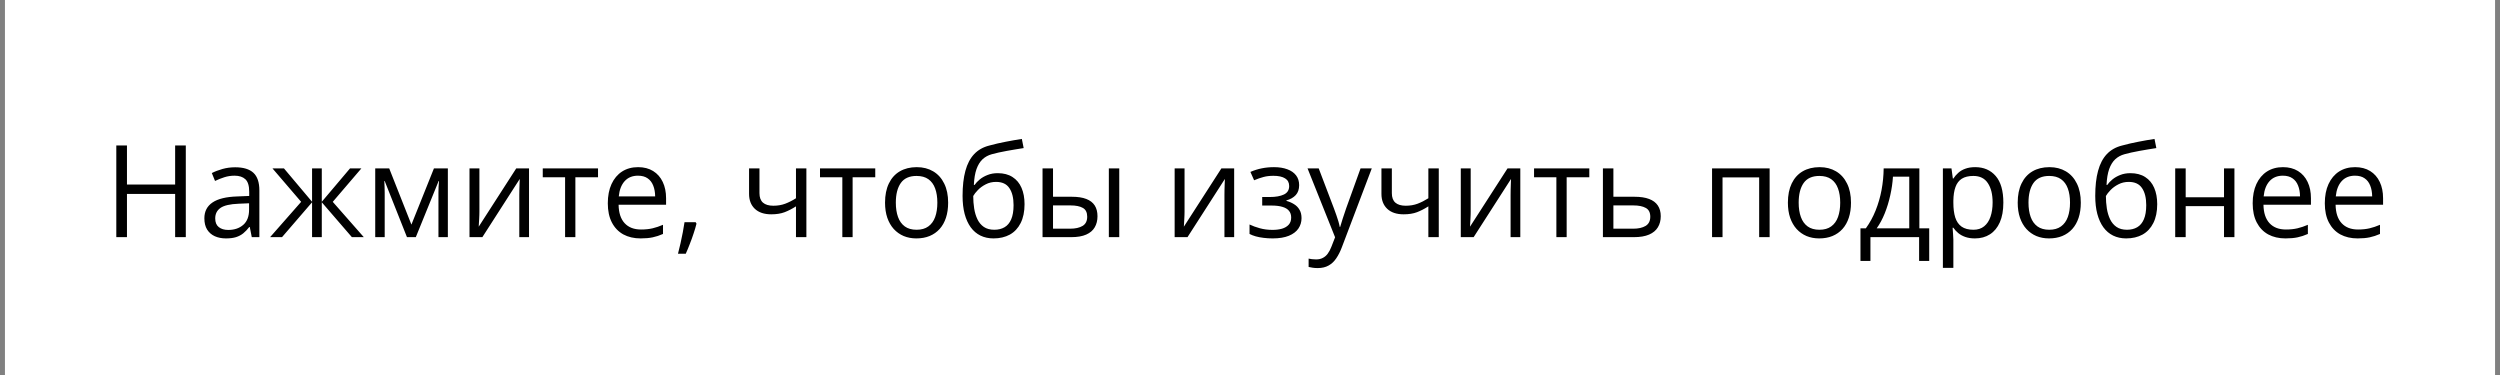
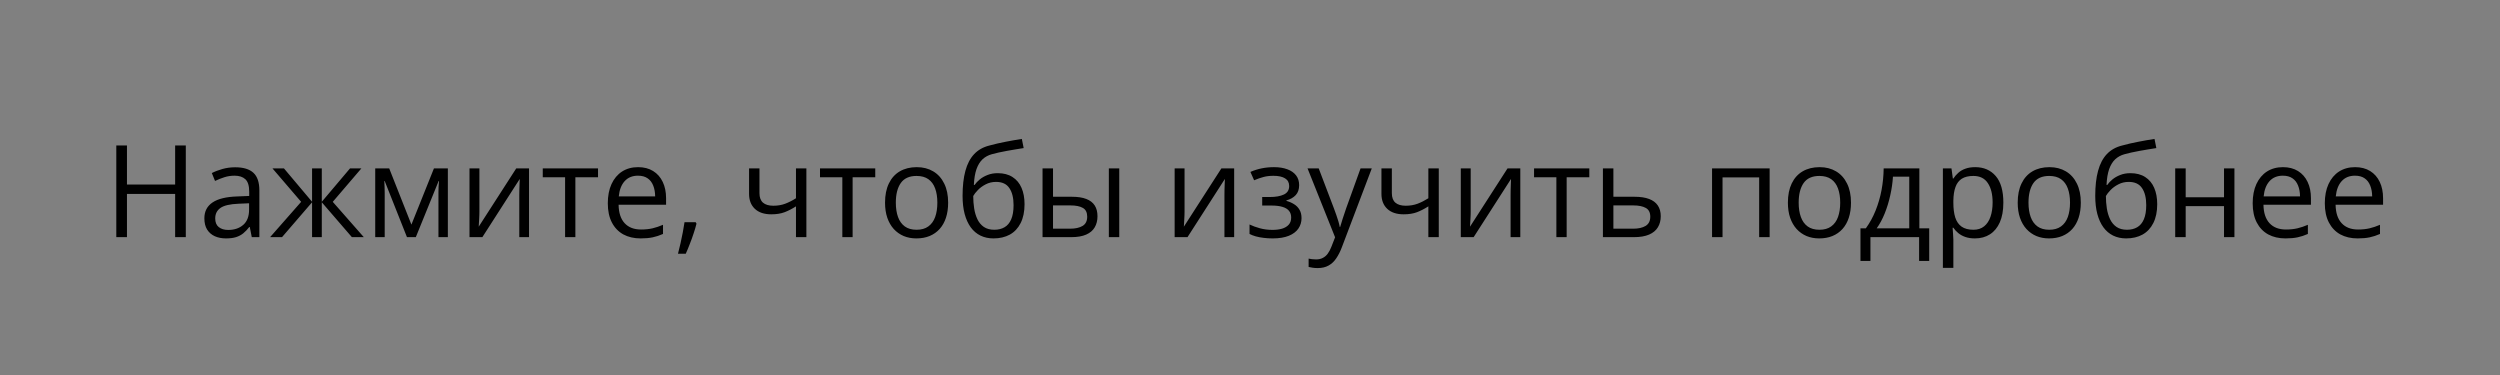
<svg xmlns="http://www.w3.org/2000/svg" width="253" height="38" viewBox="0 0 253 38" fill="none">
  <rect x="0" y="0" width="253" height="38" fill="#808080" stroke="none" />
-   <rect width="252" height="38" transform="translate(0.5)" fill="white" />
  <path d="M18.803 24H17.724V19.627H12.849V24H11.77V14.72H12.849V18.674H17.724V14.72H18.803V24ZM23.798 16.929C24.628 16.929 25.244 17.115 25.645 17.487C26.047 17.86 26.248 18.454 26.248 19.271V24H25.48L25.277 22.972H25.227C25.032 23.226 24.829 23.439 24.617 23.613C24.406 23.782 24.16 23.911 23.881 24C23.606 24.085 23.267 24.127 22.865 24.127C22.442 24.127 22.065 24.053 21.735 23.905C21.41 23.757 21.151 23.532 20.961 23.232C20.775 22.931 20.682 22.551 20.682 22.089C20.682 21.395 20.957 20.862 21.507 20.49C22.057 20.117 22.895 19.914 24.02 19.88L25.22 19.83V19.404C25.22 18.803 25.091 18.382 24.833 18.141C24.575 17.9 24.211 17.779 23.741 17.779C23.377 17.779 23.03 17.832 22.7 17.938C22.37 18.044 22.057 18.169 21.761 18.312L21.437 17.513C21.75 17.352 22.11 17.214 22.516 17.1C22.922 16.986 23.35 16.929 23.798 16.929ZM25.207 20.572L24.148 20.617C23.28 20.651 22.669 20.792 22.313 21.042C21.957 21.292 21.78 21.645 21.78 22.102C21.78 22.5 21.9 22.794 22.142 22.984C22.383 23.175 22.702 23.27 23.1 23.27C23.718 23.27 24.224 23.099 24.617 22.756C25.011 22.413 25.207 21.899 25.207 21.213V20.572ZM36.57 17.043L33.675 20.426L36.817 24H35.611L32.565 20.471V24H31.581V20.471L28.54 24H27.334L30.476 20.426L27.575 17.043H28.737L31.581 20.42V17.043H32.565V20.42L35.421 17.043H36.57ZM45.323 17.043V24H44.371V19.468C44.371 19.282 44.375 19.093 44.384 18.903C44.397 18.708 44.411 18.514 44.428 18.319H44.39L42.08 24H41.185L38.931 18.319H38.893C38.906 18.514 38.914 18.708 38.919 18.903C38.927 19.093 38.931 19.294 38.931 19.506V24H37.973V17.043H39.388L41.635 22.73L43.914 17.043H45.323ZM48.516 17.043V21.416C48.516 21.501 48.514 21.611 48.51 21.747C48.505 21.878 48.499 22.02 48.491 22.172C48.482 22.32 48.474 22.464 48.465 22.604C48.461 22.739 48.455 22.851 48.446 22.94L52.242 17.043H53.537V24H52.553V19.734C52.553 19.599 52.555 19.425 52.56 19.214C52.564 19.002 52.57 18.795 52.579 18.592C52.587 18.384 52.593 18.224 52.598 18.109L48.815 24H47.513V17.043H48.516ZM60.52 17.938H58.228V24H57.187V17.938H54.927V17.043H60.52V17.938ZM64.576 16.916C65.168 16.916 65.676 17.047 66.099 17.31C66.522 17.572 66.846 17.94 67.07 18.414C67.295 18.884 67.407 19.434 67.407 20.064V20.718H62.602C62.614 21.535 62.817 22.157 63.211 22.584C63.605 23.012 64.159 23.226 64.874 23.226C65.314 23.226 65.704 23.185 66.042 23.105C66.38 23.025 66.732 22.906 67.096 22.75V23.676C66.745 23.833 66.395 23.947 66.048 24.019C65.706 24.091 65.299 24.127 64.83 24.127C64.161 24.127 63.577 23.991 63.078 23.721C62.583 23.446 62.197 23.044 61.922 22.515C61.647 21.986 61.51 21.338 61.51 20.572C61.51 19.823 61.635 19.176 61.884 18.63C62.138 18.08 62.494 17.657 62.951 17.36C63.412 17.064 63.954 16.916 64.576 16.916ZM64.563 17.779C64 17.779 63.552 17.963 63.217 18.331C62.883 18.7 62.684 19.214 62.621 19.874H66.302C66.298 19.459 66.232 19.095 66.106 18.782C65.983 18.465 65.794 18.219 65.54 18.046C65.287 17.868 64.961 17.779 64.563 17.779ZM70.403 22.489L70.485 22.635C70.409 22.944 70.312 23.274 70.193 23.625C70.079 23.977 69.952 24.328 69.812 24.679C69.677 25.035 69.54 25.367 69.4 25.676H68.613C68.702 25.337 68.788 24.98 68.873 24.603C68.958 24.231 69.034 23.863 69.102 23.498C69.174 23.13 69.231 22.794 69.273 22.489H70.403ZM76.858 17.043V19.544C76.858 19.98 76.977 20.301 77.214 20.509C77.455 20.716 77.804 20.82 78.261 20.82C78.701 20.82 79.101 20.752 79.461 20.617C79.821 20.481 80.185 20.297 80.553 20.064V17.043H81.606V24H80.553V20.883C80.163 21.133 79.78 21.33 79.404 21.474C79.027 21.617 78.576 21.689 78.052 21.689C77.337 21.689 76.782 21.503 76.389 21.131C75.999 20.759 75.805 20.255 75.805 19.62V17.043H76.858ZM88.576 17.938H86.285V24H85.244V17.938H82.984V17.043H88.576V17.938ZM95.952 20.509C95.952 21.08 95.878 21.59 95.73 22.039C95.582 22.487 95.368 22.866 95.089 23.175C94.81 23.484 94.471 23.721 94.073 23.886C93.68 24.047 93.233 24.127 92.734 24.127C92.268 24.127 91.841 24.047 91.452 23.886C91.067 23.721 90.732 23.484 90.449 23.175C90.169 22.866 89.951 22.487 89.795 22.039C89.643 21.59 89.566 21.08 89.566 20.509C89.566 19.747 89.695 19.1 89.954 18.566C90.212 18.029 90.58 17.621 91.058 17.341C91.54 17.058 92.114 16.916 92.778 16.916C93.413 16.916 93.967 17.058 94.441 17.341C94.92 17.625 95.29 18.035 95.552 18.573C95.819 19.106 95.952 19.751 95.952 20.509ZM90.658 20.509C90.658 21.067 90.732 21.552 90.88 21.962C91.028 22.373 91.257 22.69 91.566 22.915C91.875 23.139 92.273 23.251 92.759 23.251C93.242 23.251 93.637 23.139 93.946 22.915C94.259 22.69 94.49 22.373 94.638 21.962C94.786 21.552 94.86 21.067 94.86 20.509C94.86 19.954 94.786 19.476 94.638 19.074C94.49 18.668 94.262 18.355 93.953 18.135C93.644 17.915 93.244 17.805 92.753 17.805C92.029 17.805 91.498 18.044 91.16 18.522C90.825 19 90.658 19.662 90.658 20.509ZM97.412 19.823C97.412 18.833 97.507 17.989 97.698 17.291C97.888 16.588 98.182 16.025 98.58 15.602C98.982 15.175 99.498 14.883 100.129 14.726C100.671 14.578 101.221 14.451 101.779 14.345C102.338 14.235 102.882 14.14 103.411 14.06L103.595 14.986C103.328 15.024 103.049 15.069 102.757 15.12C102.465 15.166 102.173 15.217 101.881 15.272C101.589 15.323 101.314 15.378 101.056 15.437C100.798 15.492 100.569 15.549 100.37 15.608C100.01 15.706 99.699 15.875 99.437 16.116C99.179 16.357 98.974 16.69 98.821 17.113C98.673 17.536 98.584 18.069 98.555 18.712H98.631C98.758 18.526 98.931 18.342 99.151 18.16C99.371 17.978 99.634 17.828 99.939 17.709C100.243 17.587 100.586 17.525 100.967 17.525C101.568 17.525 102.069 17.657 102.471 17.919C102.873 18.177 103.176 18.541 103.379 19.011C103.582 19.48 103.684 20.031 103.684 20.661C103.684 21.419 103.552 22.055 103.29 22.572C103.032 23.088 102.668 23.477 102.198 23.74C101.729 23.998 101.176 24.127 100.542 24.127C100.051 24.127 99.611 24.032 99.221 23.841C98.836 23.651 98.508 23.372 98.237 23.003C97.971 22.635 97.766 22.185 97.622 21.651C97.482 21.118 97.412 20.509 97.412 19.823ZM100.624 23.251C101.026 23.251 101.371 23.166 101.659 22.997C101.951 22.828 102.175 22.561 102.332 22.197C102.492 21.829 102.573 21.351 102.573 20.763C102.573 20.026 102.431 19.451 102.147 19.036C101.868 18.617 101.42 18.408 100.802 18.408C100.417 18.408 100.068 18.49 99.754 18.655C99.441 18.816 99.177 19.009 98.961 19.233C98.745 19.457 98.588 19.658 98.491 19.836C98.491 20.268 98.523 20.686 98.586 21.093C98.65 21.499 98.76 21.865 98.916 22.191C99.073 22.517 99.289 22.775 99.564 22.965C99.843 23.156 100.197 23.251 100.624 23.251ZM105.505 24V17.043H106.565V19.912H108.47C109.062 19.912 109.549 19.986 109.93 20.134C110.315 20.282 110.6 20.502 110.787 20.794C110.973 21.086 111.066 21.448 111.066 21.88C111.066 22.311 110.973 22.686 110.787 23.003C110.605 23.321 110.317 23.566 109.923 23.74C109.534 23.913 109.026 24 108.4 24H105.505ZM106.565 23.143H108.298C108.823 23.143 109.242 23.05 109.555 22.864C109.868 22.678 110.025 22.366 110.025 21.931C110.025 21.503 109.879 21.207 109.587 21.042C109.295 20.873 108.876 20.788 108.33 20.788H106.565V23.143ZM112.215 24V17.043H113.269V24H112.215ZM119.876 17.043V21.416C119.876 21.501 119.874 21.611 119.87 21.747C119.866 21.878 119.86 22.02 119.851 22.172C119.843 22.32 119.834 22.464 119.826 22.604C119.821 22.739 119.815 22.851 119.807 22.94L123.603 17.043H124.897V24H123.914V19.734C123.914 19.599 123.916 19.425 123.92 19.214C123.924 19.002 123.931 18.795 123.939 18.592C123.947 18.384 123.954 18.224 123.958 18.109L120.175 24H118.874V17.043H119.876ZM128.928 16.916C129.449 16.916 129.899 16.988 130.28 17.132C130.661 17.271 130.955 17.477 131.163 17.748C131.37 18.018 131.474 18.349 131.474 18.738C131.474 19.157 131.359 19.491 131.131 19.741C130.902 19.99 130.587 20.17 130.185 20.28V20.331C130.469 20.407 130.725 20.517 130.953 20.661C131.186 20.801 131.37 20.987 131.505 21.22C131.645 21.448 131.715 21.734 131.715 22.077C131.715 22.466 131.609 22.817 131.397 23.13C131.186 23.439 130.864 23.683 130.433 23.86C130.001 24.038 129.455 24.127 128.795 24.127C128.469 24.127 128.16 24.108 127.868 24.07C127.576 24.036 127.312 23.985 127.075 23.918C126.838 23.85 126.63 23.769 126.453 23.676V22.718C126.749 22.862 127.096 22.989 127.494 23.099C127.891 23.209 128.321 23.264 128.782 23.264C129.138 23.264 129.457 23.224 129.741 23.143C130.024 23.058 130.249 22.925 130.414 22.743C130.583 22.557 130.667 22.314 130.667 22.013C130.667 21.738 130.593 21.512 130.445 21.334C130.297 21.152 130.075 21.019 129.779 20.934C129.487 20.845 129.117 20.801 128.668 20.801H127.735V19.938H128.503C129.1 19.938 129.576 19.853 129.931 19.684C130.287 19.514 130.464 19.229 130.464 18.827C130.464 18.48 130.327 18.221 130.052 18.052C129.777 17.879 129.383 17.792 128.871 17.792C128.49 17.792 128.154 17.832 127.862 17.913C127.57 17.989 127.255 18.099 126.916 18.243L126.542 17.398C126.905 17.238 127.286 17.117 127.684 17.037C128.082 16.956 128.497 16.916 128.928 16.916ZM132.324 17.043H133.454L134.99 21.08C135.079 21.317 135.162 21.546 135.238 21.766C135.314 21.981 135.382 22.189 135.441 22.388C135.5 22.587 135.547 22.779 135.581 22.965H135.625C135.684 22.754 135.769 22.477 135.879 22.134C135.989 21.787 136.107 21.433 136.234 21.074L137.688 17.043H138.824L135.796 25.022C135.636 25.449 135.447 25.822 135.231 26.139C135.02 26.456 134.762 26.7 134.457 26.869C134.152 27.043 133.784 27.129 133.353 27.129C133.154 27.129 132.978 27.117 132.826 27.091C132.673 27.07 132.542 27.045 132.432 27.015V26.171C132.525 26.192 132.637 26.211 132.769 26.228C132.904 26.245 133.044 26.253 133.188 26.253C133.45 26.253 133.676 26.203 133.867 26.101C134.061 26.004 134.229 25.86 134.368 25.669C134.508 25.479 134.628 25.253 134.73 24.99L135.111 24.013L132.324 17.043ZM140.855 17.043V19.544C140.855 19.98 140.974 20.301 141.211 20.509C141.452 20.716 141.801 20.82 142.258 20.82C142.698 20.82 143.098 20.752 143.458 20.617C143.818 20.481 144.182 20.297 144.55 20.064V17.043H145.604V24H144.55V20.883C144.16 21.133 143.778 21.33 143.401 21.474C143.024 21.617 142.574 21.689 142.049 21.689C141.334 21.689 140.779 21.503 140.386 21.131C139.996 20.759 139.802 20.255 139.802 19.62V17.043H140.855ZM148.834 17.043V21.416C148.834 21.501 148.832 21.611 148.828 21.747C148.824 21.878 148.818 22.02 148.809 22.172C148.801 22.32 148.792 22.464 148.784 22.604C148.779 22.739 148.773 22.851 148.765 22.94L152.561 17.043H153.855V24H152.872V19.734C152.872 19.599 152.874 19.425 152.878 19.214C152.882 19.002 152.889 18.795 152.897 18.592C152.905 18.384 152.912 18.224 152.916 18.109L149.133 24H147.832V17.043H148.834ZM160.838 17.938H158.546V24H157.505V17.938H155.246V17.043H160.838V17.938ZM163.275 19.912H165.408C166.001 19.912 166.494 19.986 166.887 20.134C167.281 20.282 167.575 20.502 167.77 20.794C167.968 21.086 168.068 21.448 168.068 21.88C168.068 22.311 167.971 22.686 167.776 23.003C167.585 23.321 167.289 23.566 166.887 23.74C166.489 23.913 165.975 24 165.345 24H162.215V17.043H163.275V19.912ZM167.008 21.931C167.008 21.503 166.855 21.207 166.551 21.042C166.25 20.873 165.829 20.788 165.288 20.788H163.275V23.143H165.294C165.802 23.143 166.214 23.05 166.532 22.864C166.849 22.673 167.008 22.362 167.008 21.931ZM179.087 17.043V24H178.027V17.951H174.32V24H173.26V17.043H179.087ZM187.32 20.509C187.32 21.08 187.246 21.59 187.098 22.039C186.95 22.487 186.736 22.866 186.457 23.175C186.178 23.484 185.839 23.721 185.441 23.886C185.048 24.047 184.601 24.127 184.102 24.127C183.637 24.127 183.209 24.047 182.82 23.886C182.435 23.721 182.1 23.484 181.817 23.175C181.538 22.866 181.32 22.487 181.163 22.039C181.011 21.59 180.935 21.08 180.935 20.509C180.935 19.747 181.064 19.1 181.322 18.566C181.58 18.029 181.948 17.621 182.426 17.341C182.909 17.058 183.482 16.916 184.146 16.916C184.781 16.916 185.336 17.058 185.81 17.341C186.288 17.625 186.658 18.035 186.92 18.573C187.187 19.106 187.32 19.751 187.32 20.509ZM182.026 20.509C182.026 21.067 182.1 21.552 182.249 21.962C182.397 22.373 182.625 22.69 182.934 22.915C183.243 23.139 183.641 23.251 184.127 23.251C184.61 23.251 185.006 23.139 185.314 22.915C185.628 22.69 185.858 22.373 186.006 21.962C186.154 21.552 186.229 21.067 186.229 20.509C186.229 19.954 186.154 19.476 186.006 19.074C185.858 18.668 185.63 18.355 185.321 18.135C185.012 17.915 184.612 17.805 184.121 17.805C183.397 17.805 182.866 18.044 182.528 18.522C182.194 19 182.026 19.662 182.026 20.509ZM194.239 17.043V23.105H195.236V26.406H194.214V24H189.288V26.406H188.279V23.105H188.825C189.222 22.555 189.553 21.952 189.815 21.296C190.077 20.64 190.276 19.952 190.412 19.233C190.547 18.509 190.619 17.779 190.627 17.043H194.239ZM193.217 17.881H191.567C191.529 18.499 191.438 19.127 191.294 19.766C191.154 20.405 190.968 21.015 190.735 21.594C190.503 22.17 190.232 22.673 189.923 23.105H193.217V17.881ZM199.889 16.916C200.756 16.916 201.448 17.214 201.964 17.811C202.481 18.408 202.739 19.305 202.739 20.502C202.739 21.294 202.62 21.958 202.383 22.496C202.146 23.033 201.812 23.439 201.38 23.714C200.953 23.989 200.447 24.127 199.863 24.127C199.495 24.127 199.171 24.078 198.892 23.981C198.613 23.884 198.374 23.752 198.175 23.587C197.976 23.422 197.811 23.242 197.68 23.048H197.604C197.616 23.213 197.631 23.412 197.648 23.645C197.669 23.877 197.68 24.08 197.68 24.254V27.11H196.62V17.043H197.489L197.629 18.071H197.68C197.815 17.86 197.98 17.667 198.175 17.494C198.369 17.316 198.606 17.176 198.886 17.075C199.169 16.969 199.504 16.916 199.889 16.916ZM199.705 17.805C199.222 17.805 198.833 17.898 198.537 18.084C198.245 18.27 198.031 18.549 197.896 18.922C197.76 19.29 197.688 19.753 197.68 20.312V20.515C197.68 21.103 197.743 21.601 197.87 22.007C198.001 22.413 198.215 22.722 198.511 22.934C198.812 23.145 199.214 23.251 199.717 23.251C200.149 23.251 200.509 23.135 200.796 22.902C201.084 22.669 201.298 22.345 201.438 21.931C201.581 21.512 201.653 21.031 201.653 20.49C201.653 19.669 201.493 19.017 201.171 18.535C200.854 18.048 200.365 17.805 199.705 17.805ZM210.578 20.509C210.578 21.08 210.504 21.59 210.356 22.039C210.208 22.487 209.994 22.866 209.715 23.175C209.436 23.484 209.097 23.721 208.699 23.886C208.306 24.047 207.859 24.127 207.36 24.127C206.894 24.127 206.467 24.047 206.078 23.886C205.693 23.721 205.358 23.484 205.075 23.175C204.795 22.866 204.577 22.487 204.421 22.039C204.269 21.59 204.192 21.08 204.192 20.509C204.192 19.747 204.321 19.1 204.58 18.566C204.838 18.029 205.206 17.621 205.684 17.341C206.167 17.058 206.74 16.916 207.404 16.916C208.039 16.916 208.593 17.058 209.067 17.341C209.546 17.625 209.916 18.035 210.178 18.573C210.445 19.106 210.578 19.751 210.578 20.509ZM205.284 20.509C205.284 21.067 205.358 21.552 205.506 21.962C205.654 22.373 205.883 22.69 206.192 22.915C206.501 23.139 206.899 23.251 207.385 23.251C207.868 23.251 208.263 23.139 208.572 22.915C208.885 22.69 209.116 22.373 209.264 21.962C209.412 21.552 209.486 21.067 209.486 20.509C209.486 19.954 209.412 19.476 209.264 19.074C209.116 18.668 208.888 18.355 208.579 18.135C208.27 17.915 207.87 17.805 207.379 17.805C206.655 17.805 206.124 18.044 205.786 18.522C205.451 19 205.284 19.662 205.284 20.509ZM212.038 19.823C212.038 18.833 212.133 17.989 212.324 17.291C212.514 16.588 212.808 16.025 213.206 15.602C213.608 15.175 214.124 14.883 214.755 14.726C215.297 14.578 215.847 14.451 216.405 14.345C216.964 14.235 217.508 14.14 218.037 14.06L218.221 14.986C217.954 15.024 217.675 15.069 217.383 15.12C217.091 15.166 216.799 15.217 216.507 15.272C216.215 15.323 215.94 15.378 215.682 15.437C215.424 15.492 215.195 15.549 214.996 15.608C214.636 15.706 214.325 15.875 214.063 16.116C213.805 16.357 213.6 16.69 213.447 17.113C213.299 17.536 213.21 18.069 213.181 18.712H213.257C213.384 18.526 213.557 18.342 213.777 18.16C213.997 17.978 214.26 17.828 214.564 17.709C214.869 17.587 215.212 17.525 215.593 17.525C216.194 17.525 216.695 17.657 217.097 17.919C217.499 18.177 217.802 18.541 218.005 19.011C218.208 19.48 218.31 20.031 218.31 20.661C218.31 21.419 218.178 22.055 217.916 22.572C217.658 23.088 217.294 23.477 216.824 23.74C216.354 23.998 215.802 24.127 215.167 24.127C214.677 24.127 214.236 24.032 213.847 23.841C213.462 23.651 213.134 23.372 212.863 23.003C212.597 22.635 212.391 22.185 212.248 21.651C212.108 21.118 212.038 20.509 212.038 19.823ZM215.25 23.251C215.652 23.251 215.997 23.166 216.285 22.997C216.577 22.828 216.801 22.561 216.958 22.197C217.118 21.829 217.199 21.351 217.199 20.763C217.199 20.026 217.057 19.451 216.773 19.036C216.494 18.617 216.046 18.408 215.428 18.408C215.043 18.408 214.694 18.49 214.38 18.655C214.067 18.816 213.803 19.009 213.587 19.233C213.371 19.457 213.215 19.658 213.117 19.836C213.117 20.268 213.149 20.686 213.212 21.093C213.276 21.499 213.386 21.865 213.542 22.191C213.699 22.517 213.915 22.775 214.19 22.965C214.469 23.156 214.823 23.251 215.25 23.251ZM221.191 17.043V19.963H225.07V17.043H226.124V24H225.07V20.858H221.191V24H220.131V17.043H221.191ZM231.037 16.916C231.629 16.916 232.137 17.047 232.56 17.31C232.983 17.572 233.307 17.94 233.531 18.414C233.756 18.884 233.868 19.434 233.868 20.064V20.718H229.062C229.075 21.535 229.278 22.157 229.672 22.584C230.065 23.012 230.62 23.226 231.335 23.226C231.775 23.226 232.164 23.185 232.503 23.105C232.841 23.025 233.193 22.906 233.557 22.75V23.676C233.205 23.833 232.856 23.947 232.509 24.019C232.167 24.091 231.76 24.127 231.291 24.127C230.622 24.127 230.038 23.991 229.539 23.721C229.043 23.446 228.658 23.044 228.383 22.515C228.108 21.986 227.971 21.338 227.971 20.572C227.971 19.823 228.096 19.176 228.345 18.63C228.599 18.08 228.955 17.657 229.412 17.36C229.873 17.064 230.415 16.916 231.037 16.916ZM231.024 17.779C230.461 17.779 230.013 17.963 229.678 18.331C229.344 18.7 229.145 19.214 229.082 19.874H232.763C232.759 19.459 232.693 19.095 232.566 18.782C232.444 18.465 232.255 18.219 232.001 18.046C231.748 17.868 231.422 17.779 231.024 17.779ZM238.336 16.916C238.929 16.916 239.437 17.047 239.86 17.31C240.283 17.572 240.607 17.94 240.831 18.414C241.055 18.884 241.167 19.434 241.167 20.064V20.718H236.362C236.375 21.535 236.578 22.157 236.972 22.584C237.365 23.012 237.92 23.226 238.635 23.226C239.075 23.226 239.464 23.185 239.803 23.105C240.141 23.025 240.493 22.906 240.856 22.75V23.676C240.505 23.833 240.156 23.947 239.809 24.019C239.466 24.091 239.06 24.127 238.59 24.127C237.922 24.127 237.338 23.991 236.838 23.721C236.343 23.446 235.958 23.044 235.683 22.515C235.408 21.986 235.271 21.338 235.271 20.572C235.271 19.823 235.395 19.176 235.645 18.63C235.899 18.08 236.254 17.657 236.711 17.36C237.173 17.064 237.714 16.916 238.336 16.916ZM238.324 17.779C237.761 17.779 237.312 17.963 236.978 18.331C236.644 18.7 236.445 19.214 236.381 19.874H240.063C240.059 19.459 239.993 19.095 239.866 18.782C239.743 18.465 239.555 18.219 239.301 18.046C239.047 17.868 238.722 17.779 238.324 17.779Z" fill="black" />
</svg>